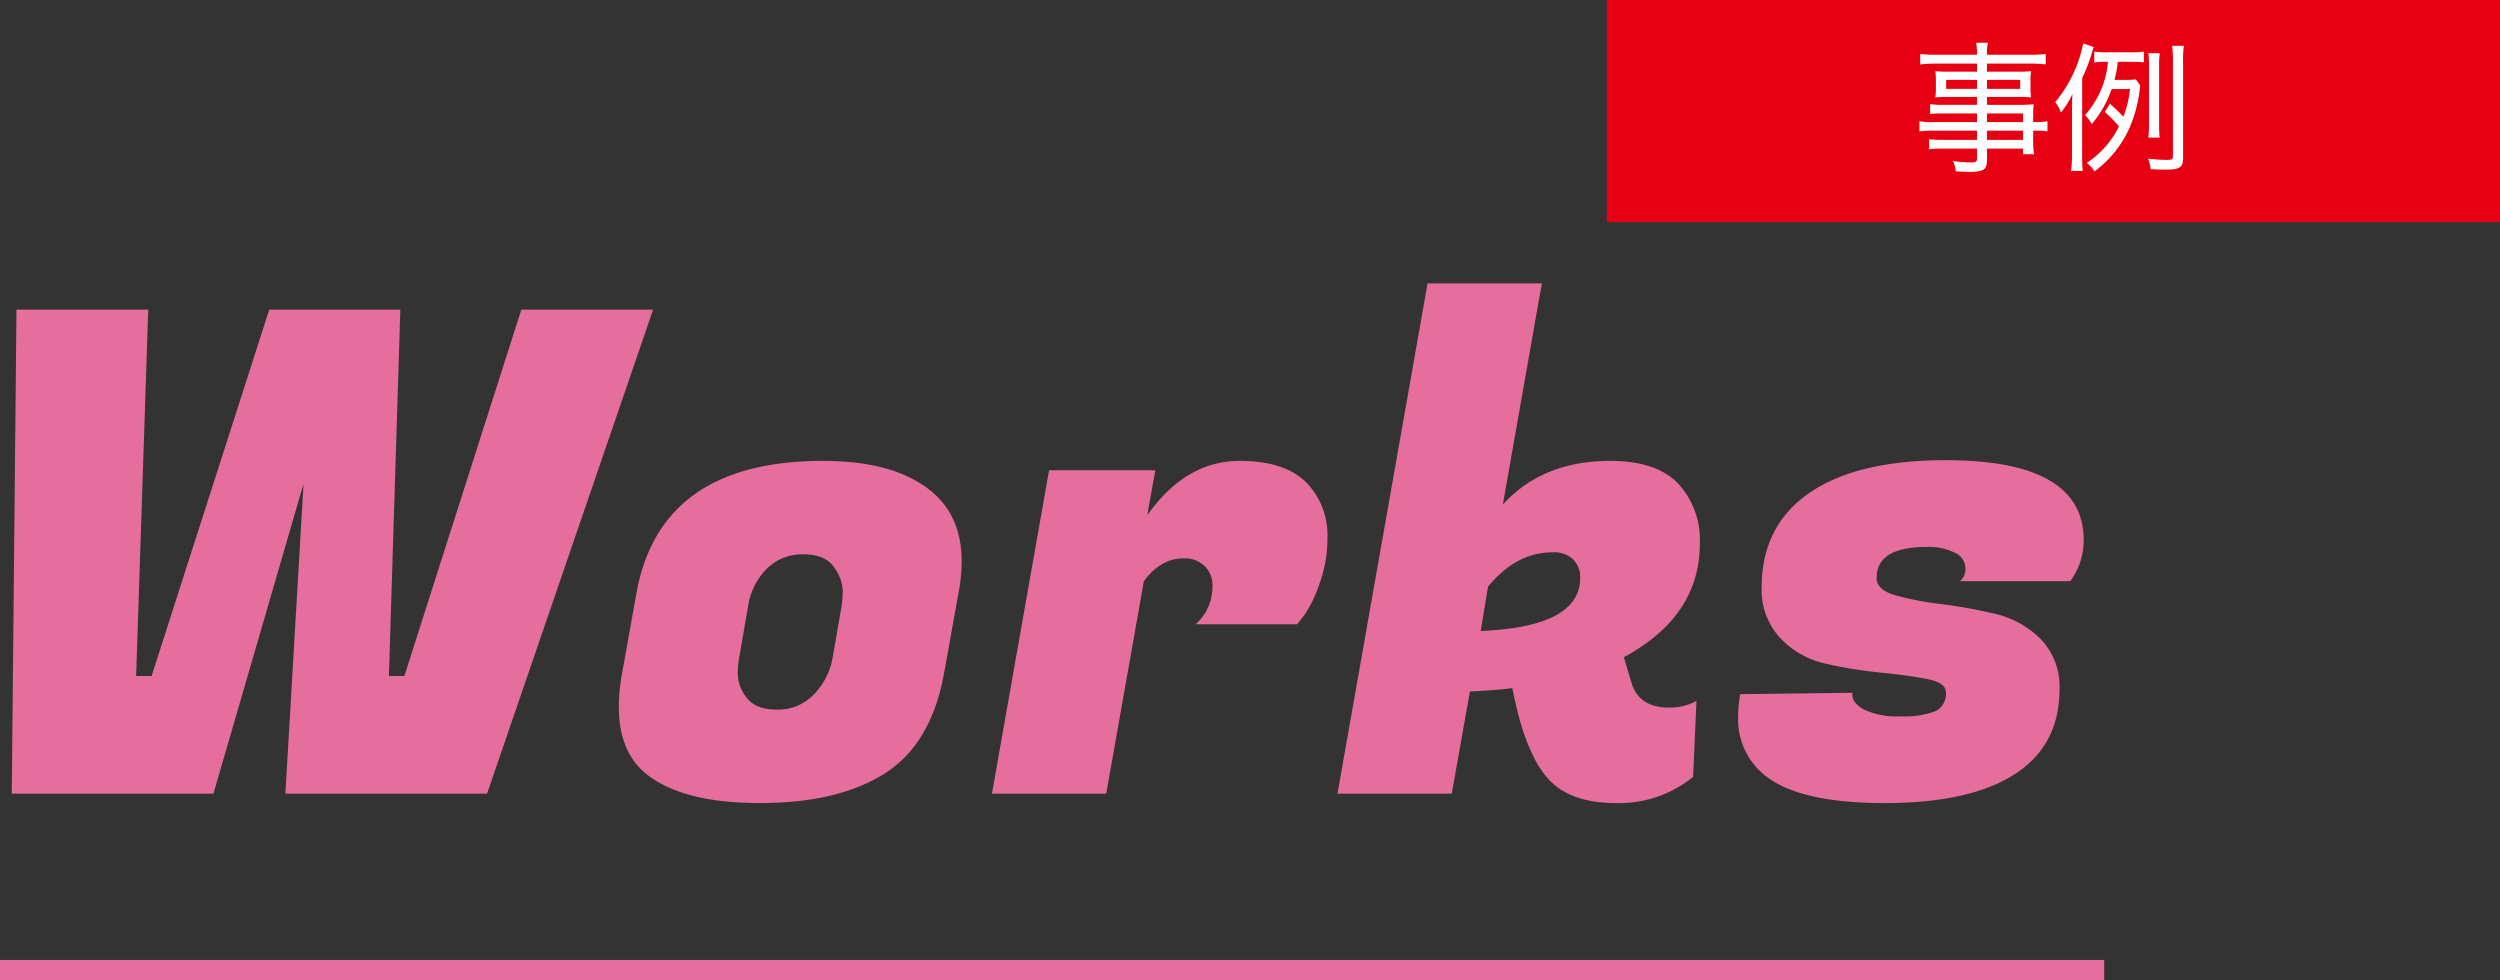
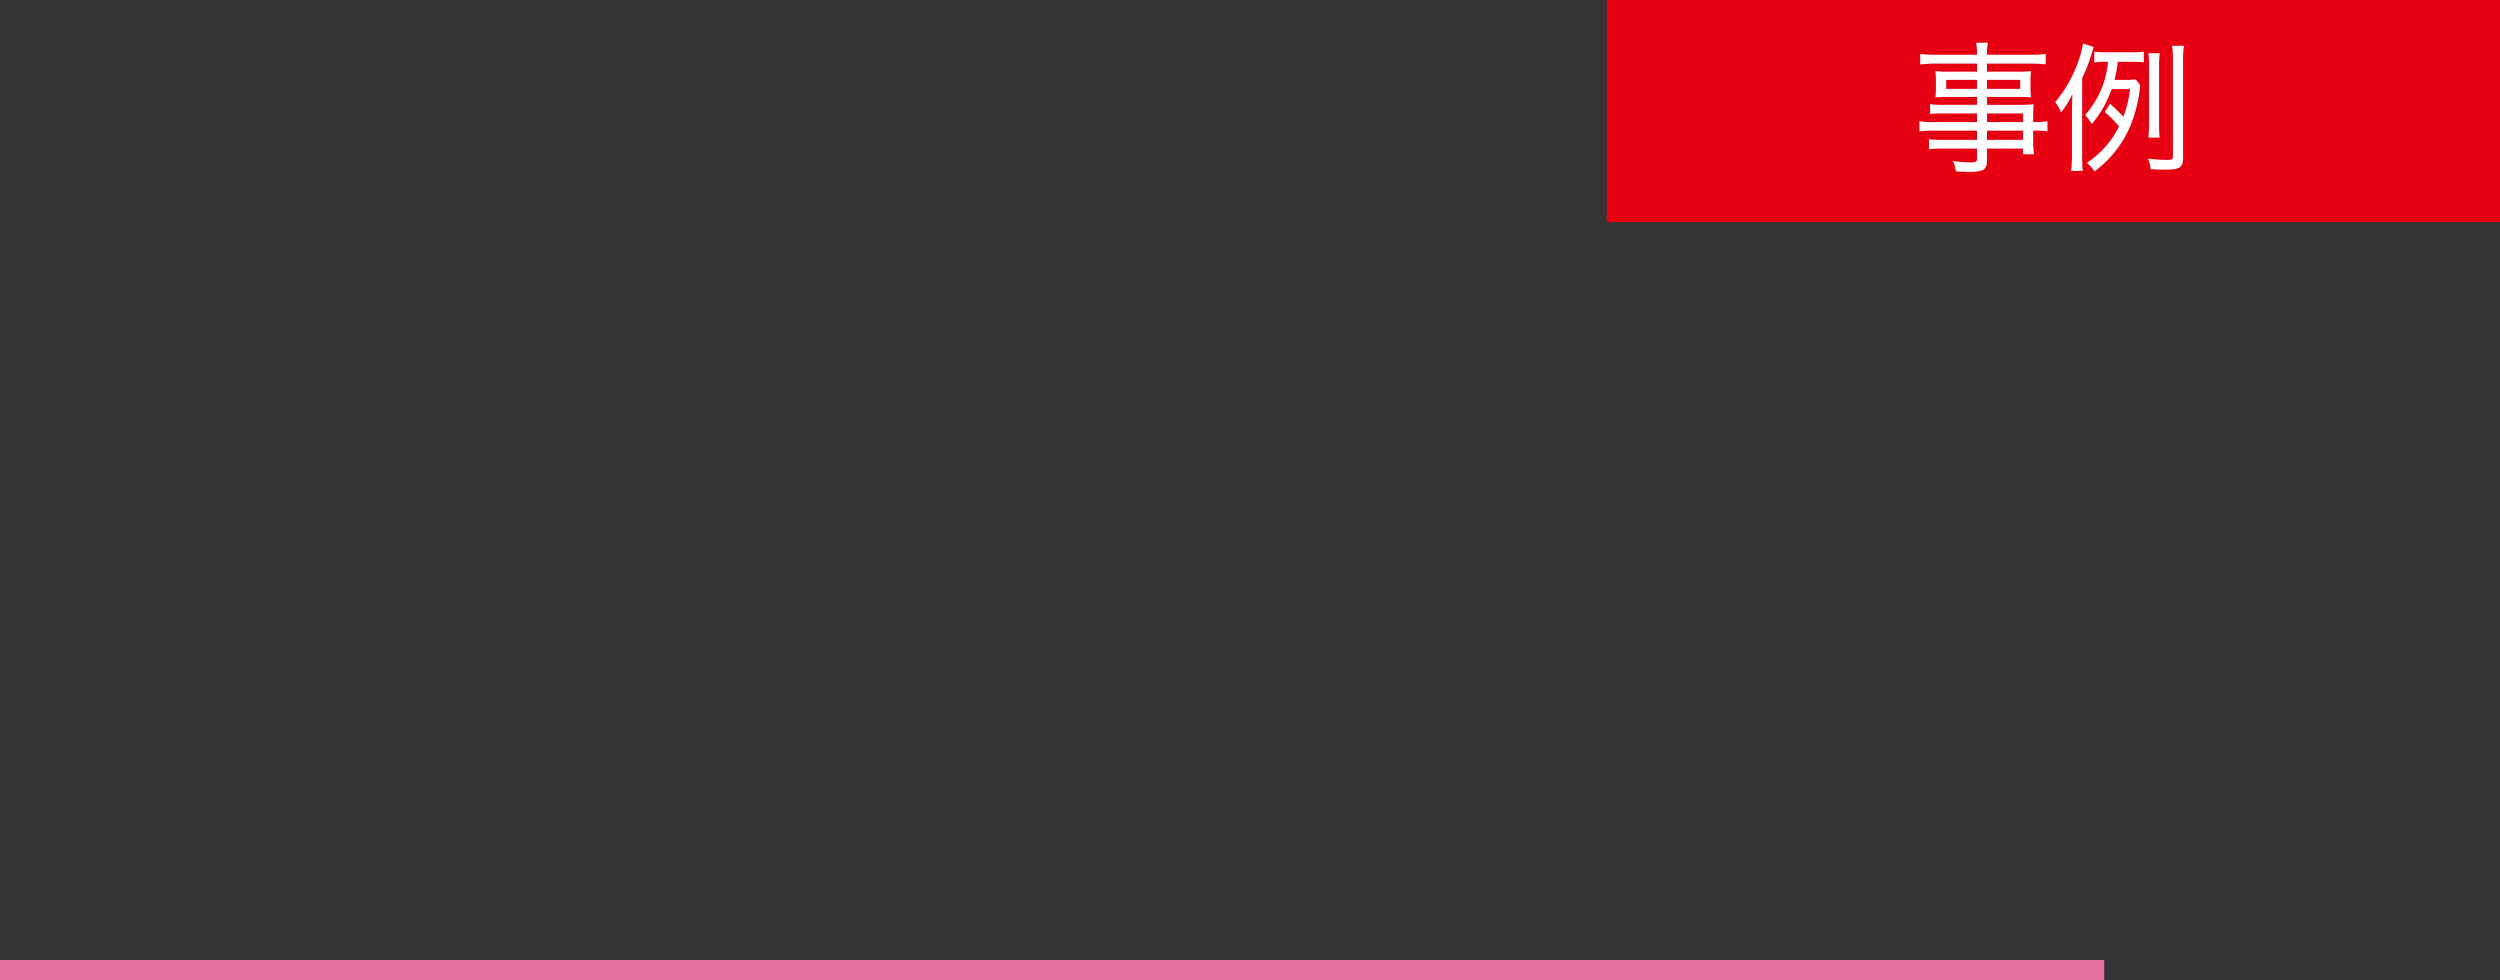
<svg xmlns="http://www.w3.org/2000/svg" width="371.875" height="145.794" viewBox="0 0 371.875 145.794">
  <rect x="0" y="0" width="371.875" height="145.794" fill="#333333" stroke="none" />
  <g id="グループ_327" data-name="グループ 327" transform="translate(-2039.257 2439.134)">
-     <path id="パス_155" data-name="パス 155" d="M-92.95-72l-1.7,54.5h2.3L-74.95-72h19.6L-80.05,0h-30l2.7-46.1L-120.75,0h-30l.7-72h19.6l-1.8,54.5h2.3l17.5-54.5Zm62.9,22.5q10.8,0,16.3,4.7,4.3,3.7,4.3,10.3a25.547,25.547,0,0,1-.5,4.8L-12.05-18Q-13.95-7.4-20.9-3T-39.45,1.4q-11.6,0-17-4.4-4-3.3-4-9.9a29.227,29.227,0,0,1,.5-5.1l2.1-11.7Q-54.35-49.5-30.05-49.5Zm2.7,21.8a13.38,13.38,0,0,0,.2-2.55,6.287,6.287,0,0,0-1.3-3.45q-1.3-1.9-4.55-1.9a7.492,7.492,0,0,0-5.45,2.15,10.1,10.1,0,0,0-2.8,5.75l-1.3,7.5a13.38,13.38,0,0,0-.2,2.55,5.844,5.844,0,0,0,1.3,3.35q1.3,1.8,4.55,1.8a7.317,7.317,0,0,0,5.45-2.25,10.338,10.338,0,0,0,2.8-5.45Zm72.3-10.2a19.371,19.371,0,0,1-1.15,6.6,19.357,19.357,0,0,1-2.25,4.7l-1.1,1.4H25.35a7.433,7.433,0,0,0,2.5-5.7,3.994,3.994,0,0,0-1.15-2.95A4.257,4.257,0,0,0,23.55-35q-3.4,0-5.9,3.4L12.05,0h-17l8.5-48.1h15.8l-1.2,6.7q5.7-8.1,13.8-8.1,6.5,0,9.75,3.1A11.188,11.188,0,0,1,44.95-37.9Zm50.8,25.1a8.3,8.3,0,0,0,4.1-1l-.5,11.3a17.412,17.412,0,0,1-11.5,3.9q-6.8,0-10.05-3.6T72.75-14.3l-.3-1.4q-2.1.3-6.3.5L63.45,0h-17l13.4-75.9h17L71.05-43q5.9-6.5,16-6.5,6.8,0,10.05,3.35a12.306,12.306,0,0,1,3.25,8.95q0,10.8-11.3,16.9l1.1,3.7Q91.25-12.8,95.75-12.8ZM78.45-35.9q-5.4,0-9.6,5.1l-1.1,6.6q14.8-.6,14.8-7.9a3.719,3.719,0,0,0-1.05-2.75A4.131,4.131,0,0,0,78.45-35.9Zm79-1.8a10.277,10.277,0,0,1-2,6.1h-16.4a2.34,2.34,0,0,0,.8-2,2.537,2.537,0,0,0-1.6-2.25,8.7,8.7,0,0,0-4.1-.85q-7.5,0-7.5,4.6,0,1.8,2.8,2.6a45.85,45.85,0,0,0,6.8,1.3,74.7,74.7,0,0,1,8,1.45,13.982,13.982,0,0,1,6.8,3.75,10.136,10.136,0,0,1,2.8,7.5q0,8.3-6.65,12.6T127.85,1.4q-12.7,0-17.8-4.1a10.653,10.653,0,0,1-4-8.8,18.979,18.979,0,0,1,.3-3.3l16.7-.2q-.2,1.4,1.65,2.45a11.273,11.273,0,0,0,5.45,1.05,13.138,13.138,0,0,0,5.2-.75,2.847,2.847,0,0,0,1.6-2.85q0-1.4-2.8-1.95T127.3-18a68.221,68.221,0,0,1-8.1-1.3,13.32,13.32,0,0,1-6.85-3.8,10.481,10.481,0,0,1-2.8-7.6q0-9.1,7.05-14t20.35-4.9Q157.45-49.6,157.45-37.7Z" transform="translate(2191.757 -2321.078)" fill="#e56e9c" />
    <g id="グループ_326" data-name="グループ 326" transform="translate(1494.259 -10646.049)">
      <rect id="長方形_23" data-name="長方形 23" width="132.873" height="33.035" transform="translate(784 8206.915)" fill="#e60012" />
      <path id="パス_156" data-name="パス 156" d="M9.6-5.859H3.3a11.679,11.679,0,0,1-2.268-.126v1.512a15.234,15.234,0,0,1,2.289-.105H9.6v1.365H4.473A16.265,16.265,0,0,1,2.457-3.3v1.491a14.353,14.353,0,0,1,2.058-.1H9.6V-.4c0,.441-.189.546-.924.546a19.444,19.444,0,0,1-2.667-.21A3.958,3.958,0,0,1,6.447,1.47c.924.063,1.554.084,2,.084,2.184,0,2.646-.336,2.646-1.89V-1.911h5.355v.84h1.638a11.1,11.1,0,0,1-.126-2.142V-4.578a12.3,12.3,0,0,1,2.121.105V-5.985a11.677,11.677,0,0,1-2.121.126v-.819a17.424,17.424,0,0,1,.063-1.827,19.44,19.44,0,0,1-2.31.084h-4.62V-9.6H15.96a12.959,12.959,0,0,1,1.68.084,10.052,10.052,0,0,1-.084-1.428v-1.05a10.359,10.359,0,0,1,.084-1.449,13.24,13.24,0,0,1-1.722.084h-4.83v-1.2h6.363a18.785,18.785,0,0,1,2.373.126V-16a16.373,16.373,0,0,1-2.457.126H11.088a6.518,6.518,0,0,1,.147-1.785H9.471A8.181,8.181,0,0,1,9.6-15.876H3.612A16.373,16.373,0,0,1,1.155-16v1.575a18.683,18.683,0,0,1,2.394-.126H9.6v1.2H5.145A13.591,13.591,0,0,1,3.4-13.44a10.758,10.758,0,0,1,.084,1.449v1.05A10.052,10.052,0,0,1,3.4-9.513,13.448,13.448,0,0,1,5.124-9.6H9.6v1.176H4.641a12.09,12.09,0,0,1-2.016-.105v1.47A18.007,18.007,0,0,1,4.6-7.14h5Zm1.491,0V-7.14h5.355v1.281Zm0,1.281h5.355v1.365H11.088ZM9.6-12.138v1.344H5.019v-1.344Zm1.491,0h4.935v1.344H11.088Zm21.273,1.365a16.217,16.217,0,0,1-.987,4.116c-.609-.651-1.008-1.029-2-1.932L28.6-7.35a16.89,16.89,0,0,1,2.121,2.142A13.815,13.815,0,0,1,25.935.21,5.542,5.542,0,0,1,27.09,1.47a16.286,16.286,0,0,0,5.376-6.888,20.706,20.706,0,0,0,1.407-5.9l-.651-.9a10.086,10.086,0,0,1-1.638.084H30.051a20.144,20.144,0,0,0,.5-2.688h2.037a14.824,14.824,0,0,1,1.827.084v-1.6a12.858,12.858,0,0,1-2.037.1h-3.4a11.881,11.881,0,0,1-1.932-.1v1.617a10.2,10.2,0,0,1,1.722-.1h.315a13.633,13.633,0,0,1-3.4,7.917,6.961,6.961,0,0,1,.987,1.344,16.086,16.086,0,0,0,2.961-5.208Zm-7.119-1.638a23.26,23.26,0,0,0,1.407-3.633c.084-.294.231-.714.315-.966l-1.575-.546A19.515,19.515,0,0,1,21.231-8.82a5.084,5.084,0,0,1,.861,1.554,13.9,13.9,0,0,0,1.7-2.751c-.042,1.071-.063,1.806-.063,2.9v5.964A21.412,21.412,0,0,1,23.6,1.407h1.722c-.063-.777-.084-1.365-.084-2.583ZM36.771-3.549a16.6,16.6,0,0,1-.084-2.058V-14.07a13.353,13.353,0,0,1,.1-2.037h-1.7a13.865,13.865,0,0,1,.1,2.037v8.463a16.921,16.921,0,0,1-.1,2.058Zm3.486-11.319a13.43,13.43,0,0,1,.126-2.331H38.619a14.628,14.628,0,0,1,.126,2.331V-.756c0,.462-.147.525-1.05.525A24.831,24.831,0,0,1,35.028-.42a5.974,5.974,0,0,1,.42,1.575c1.071.042,1.6.063,2.226.063,2.079,0,2.583-.336,2.583-1.743Z" transform="translate(829.477 8230.931)" fill="#fff" />
    </g>
-     <path id="線_98" data-name="線 98" d="M313,1.5H0v-3H313Z" transform="translate(2039.257 -2294.84)" fill="#e56e9c" />
+     <path id="線_98" data-name="線 98" d="M313,1.5H0v-3H313" transform="translate(2039.257 -2294.84)" fill="#e56e9c" />
  </g>
</svg>